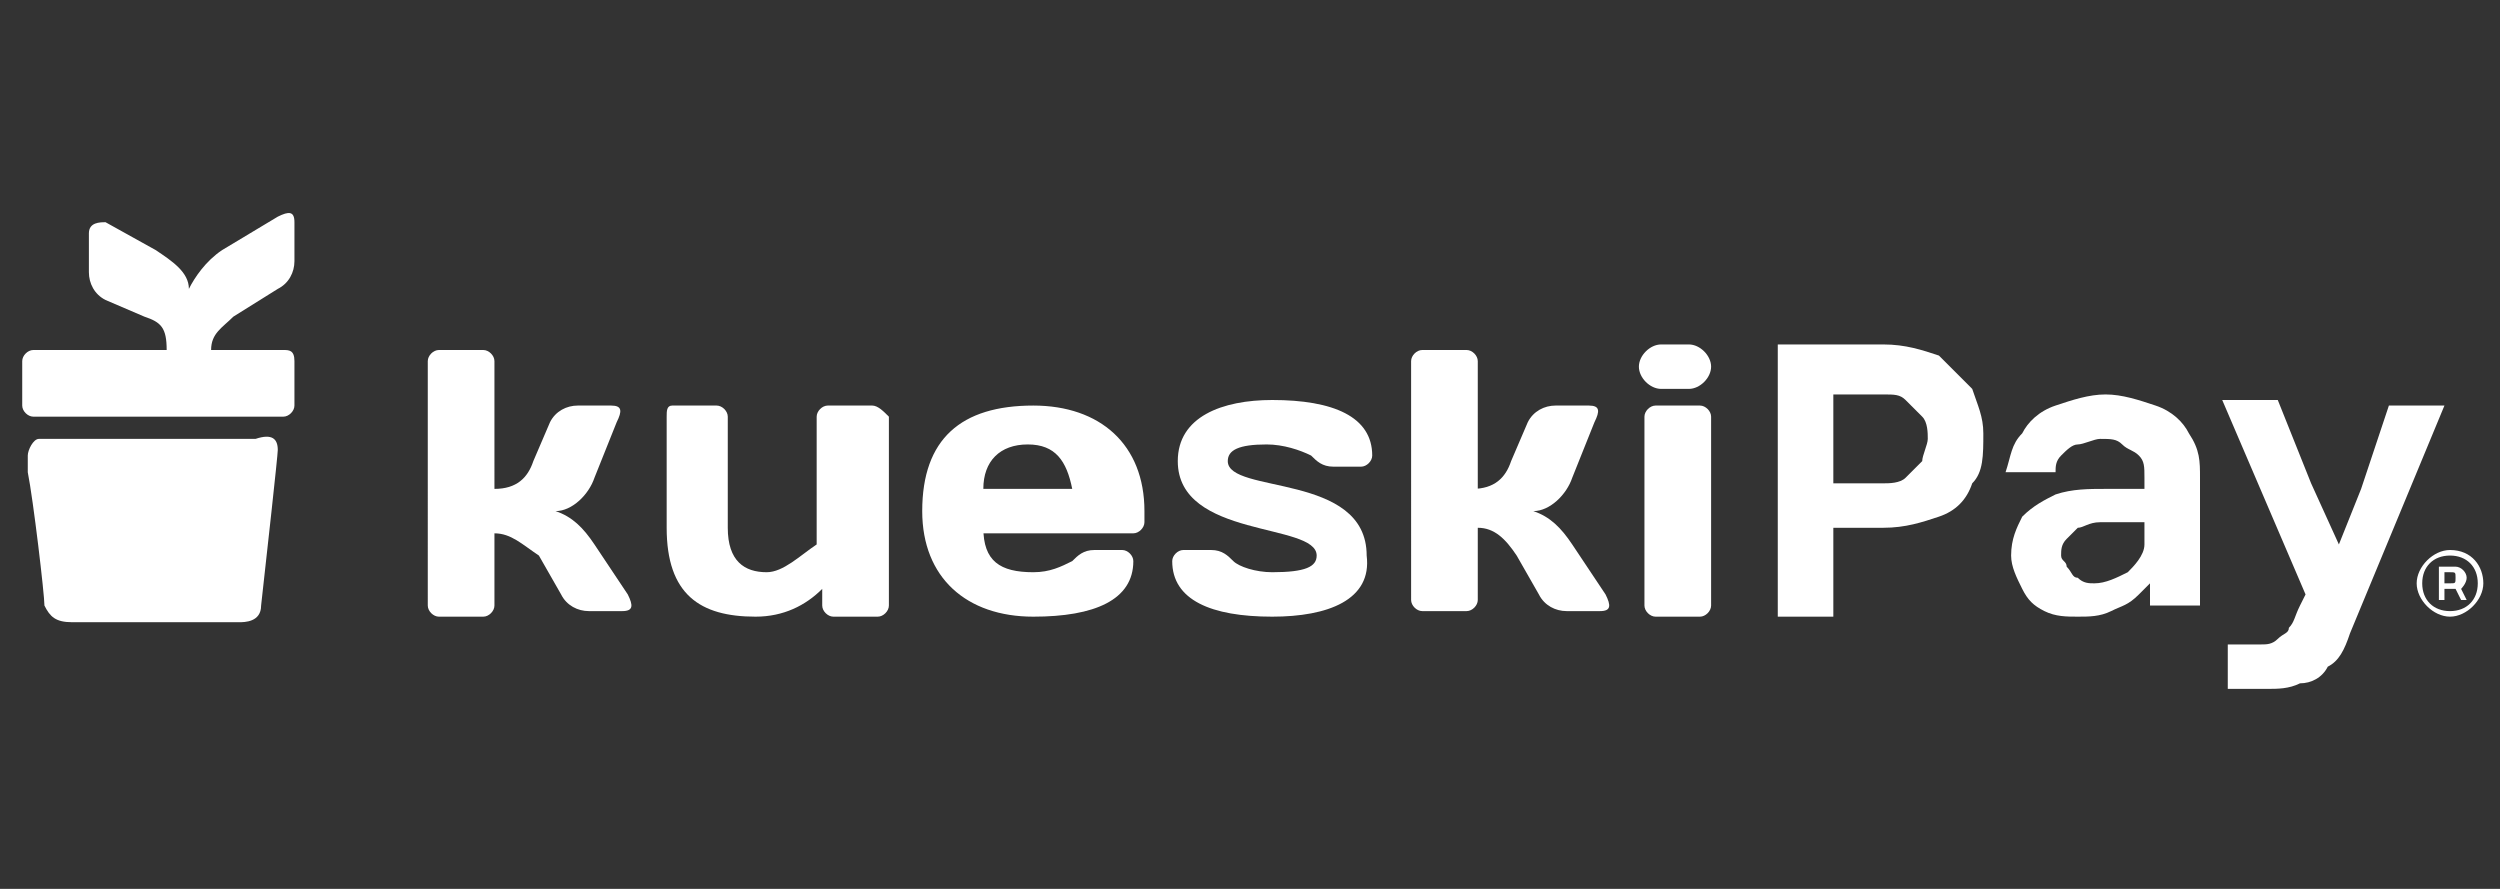
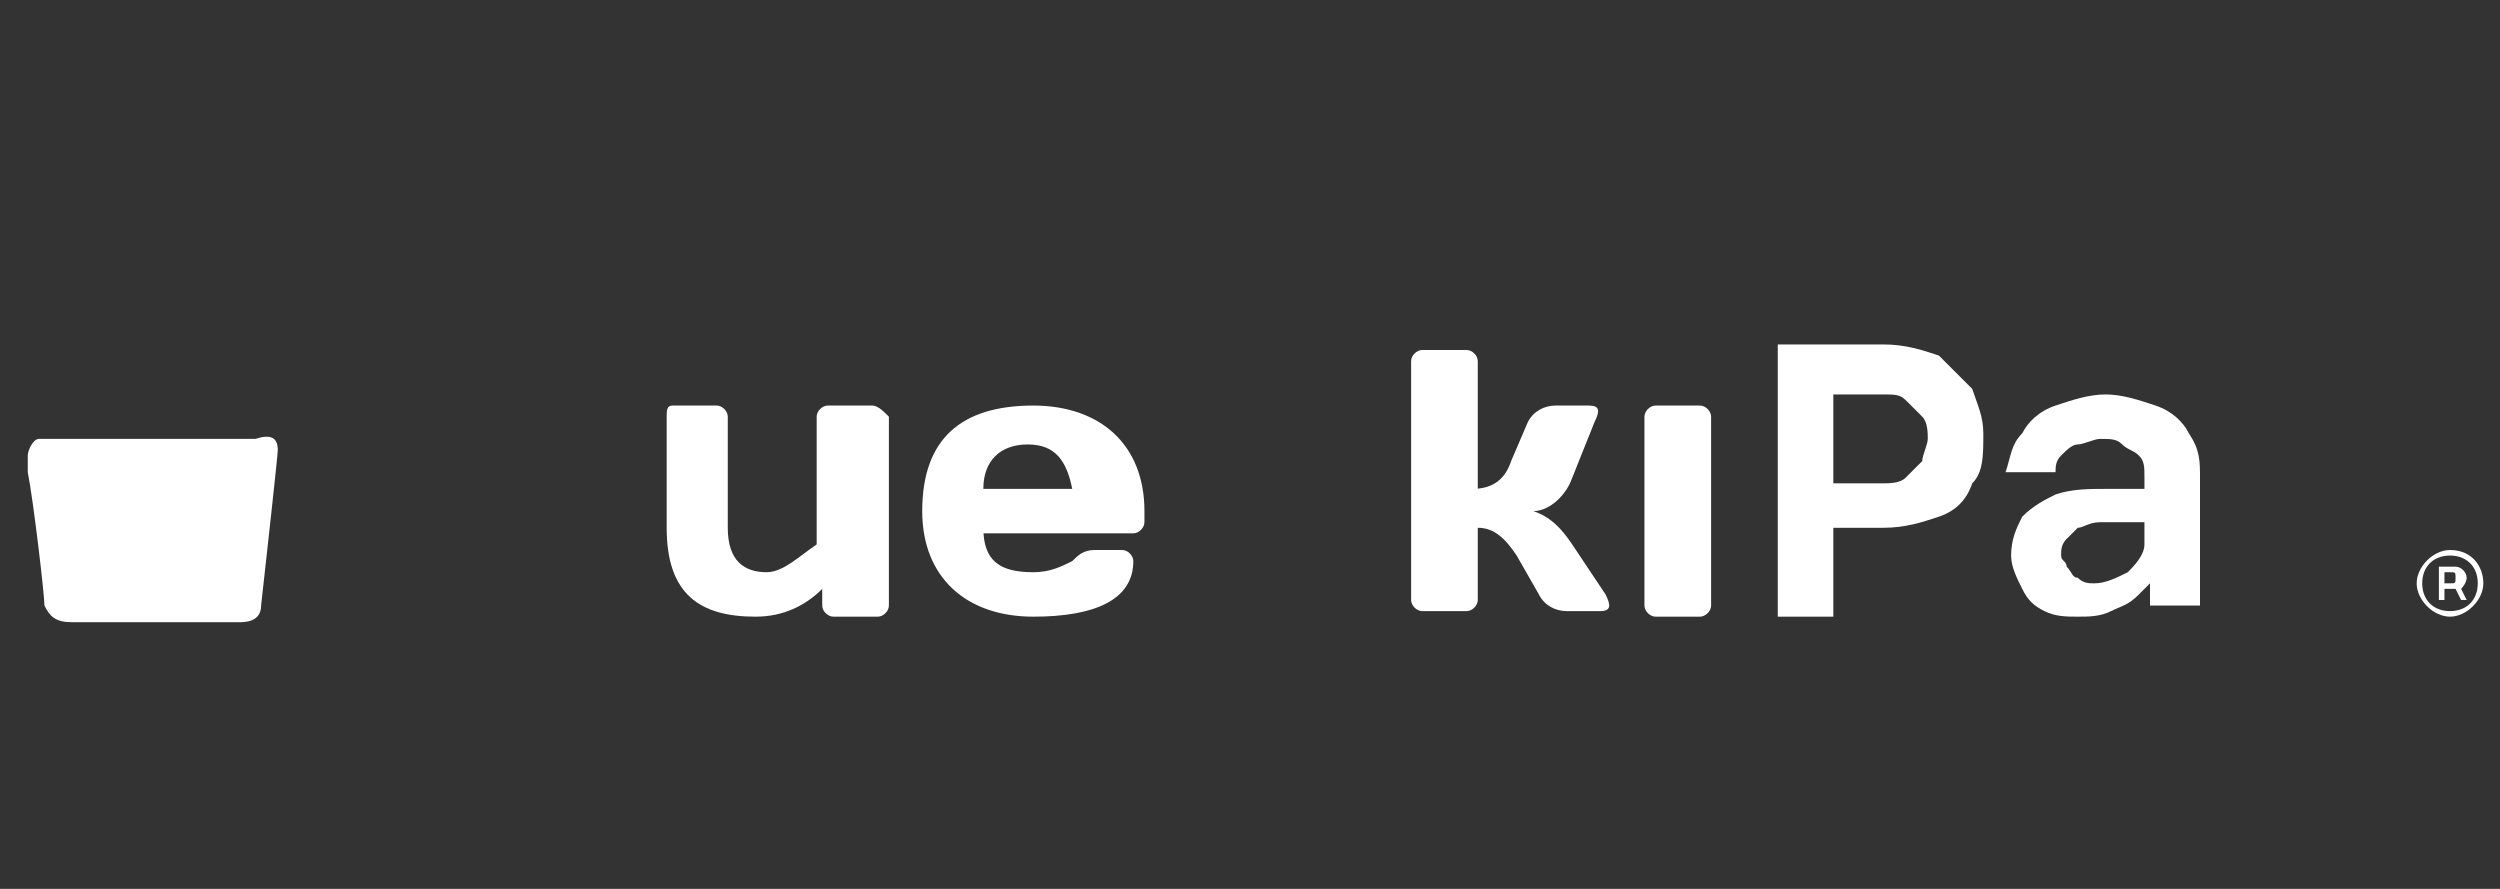
<svg xmlns="http://www.w3.org/2000/svg" version="1.1" id="Capa_1" x="0px" y="0px" viewBox="0 0 45 16" style="enable-background:new 0 0 45 16;" xml:space="preserve">
  <rect x="0" y="0" width="45" height="16" fill="#333333" stroke="none" />
  <style type="text/css">
	.st0{fill:#FFFFFF;}
</style>
  <g>
-     <path class="st0" d="M30.4,7h-0.5c-0.2,0-0.4-0.2-0.4-0.4v0c0-0.2,0.2-0.4,0.4-0.4h0.5c0.2,0,0.4,0.2,0.4,0.4v0   C30.8,6.8,30.6,7,30.4,7z" />
    <path class="st0" d="M15.7,7.3h-0.8c-0.1,0-0.2,0.1-0.2,0.2v2.3c-0.3,0.2-0.6,0.5-0.9,0.5c-0.4,0-0.7-0.2-0.7-0.8v-2   c0-0.1-0.1-0.2-0.2-0.2h-0.8C12,7.3,12,7.4,12,7.5v2c0,1.2,0.6,1.6,1.6,1.6c0.5,0,0.9-0.2,1.2-0.5c0,0,0,0.1,0,0.1v0.2   c0,0.1,0.1,0.2,0.2,0.2h0.8c0.1,0,0.2-0.1,0.2-0.2V7.5C15.9,7.4,15.8,7.3,15.7,7.3z" />
    <path class="st0" d="M17.7,9.5c0,0.6,0.3,0.8,0.9,0.8c0.3,0,0.5-0.1,0.7-0.2c0.1-0.1,0.2-0.2,0.4-0.2h0.5c0.1,0,0.2,0.1,0.2,0.2   c0,0.7-0.7,1-1.8,1c-1.2,0-2-0.7-2-1.9c0-1.3,0.7-1.9,2-1.9c1.2,0,2,0.7,2,1.9v0.2c0,0.1-0.1,0.2-0.2,0.2H17.7z M17.7,8.8h1.6   C19.2,8.3,19,8,18.5,8C18,8,17.7,8.3,17.7,8.8z" />
-     <path class="st0" d="M22.9,11.1c-1.1,0-1.8-0.3-1.8-1c0-0.1,0.1-0.2,0.2-0.2h0.5c0.2,0,0.3,0.1,0.4,0.2c0.1,0.1,0.4,0.2,0.7,0.2   c0.6,0,0.8-0.1,0.8-0.3c0-0.6-2.5-0.3-2.5-1.7c0-0.8,0.8-1.1,1.7-1.1c1.1,0,1.8,0.3,1.8,1c0,0.1-0.1,0.2-0.2,0.2h-0.5   c-0.2,0-0.3-0.1-0.4-0.2C23.4,8.1,23.1,8,22.8,8c-0.5,0-0.7,0.1-0.7,0.3c0,0.6,2.5,0.2,2.5,1.7C24.7,10.8,23.9,11.1,22.9,11.1z" />
    <path class="st0" d="M26.5,8.8c0.4,0,0.6-0.2,0.7-0.5l0.3-0.7c0.1-0.2,0.3-0.3,0.5-0.3h0.6c0.2,0,0.2,0.1,0.1,0.3l-0.4,1   c-0.1,0.3-0.4,0.6-0.7,0.6c0.3,0.1,0.5,0.3,0.7,0.6l0.6,0.9c0.1,0.2,0.1,0.3-0.1,0.3h-0.6c-0.2,0-0.4-0.1-0.5-0.3l-0.4-0.7   c-0.2-0.3-0.4-0.5-0.7-0.5v1.3c0,0.1-0.1,0.2-0.2,0.2h-0.8c-0.1,0-0.2-0.1-0.2-0.2V6.5c0-0.1,0.1-0.2,0.2-0.2h0.8   c0.1,0,0.2,0.1,0.2,0.2V8.8z" />
    <path class="st0" d="M29.8,11.1c-0.1,0-0.2-0.1-0.2-0.2V7.5c0-0.1,0.1-0.2,0.2-0.2h0.8c0.1,0,0.2,0.1,0.2,0.2v3.4   c0,0.1-0.1,0.2-0.2,0.2H29.8z" />
    <path class="st0" d="M5,8.1c0,0.1-0.2,1.9-0.3,2.8c0,0.3-0.3,0.3-0.4,0.3c-0.8,0-2.8,0-3,0c-0.3,0-0.4-0.1-0.5-0.3   c0-0.2-0.2-1.9-0.3-2.4l0-0.3c0-0.1,0.1-0.3,0.2-0.3h3.9C4.9,7.8,5,7.9,5,8.1L5,8.1z" />
-     <path class="st0" d="M5.1,6.3H3.8c0-0.3,0.2-0.4,0.4-0.6L5,5.2c0.2-0.1,0.3-0.3,0.3-0.5l0-0.7c0-0.2-0.1-0.2-0.3-0.1L4,4.5   C3.7,4.7,3.5,5,3.4,5.2C3.4,4.9,3.1,4.7,2.8,4.5L1.9,4C1.8,4,1.6,4,1.6,4.2l0,0.7c0,0.2,0.1,0.4,0.3,0.5l0.7,0.3   c0.3,0.1,0.4,0.2,0.4,0.6H0.6c-0.1,0-0.2,0.1-0.2,0.2v0.8c0,0.1,0.1,0.2,0.2,0.2h4.5c0.1,0,0.2-0.1,0.2-0.2V6.5   C5.3,6.3,5.2,6.3,5.1,6.3z" />
    <g>
      <path class="st0" d="M44.7,10.5c0,0.3-0.3,0.6-0.6,0.6c-0.3,0-0.6-0.3-0.6-0.6c0-0.3,0.3-0.6,0.6-0.6    C44.5,9.9,44.7,10.2,44.7,10.5z M44.6,10.5c0-0.3-0.2-0.5-0.5-0.5c-0.3,0-0.5,0.2-0.5,0.5c0,0.3,0.2,0.5,0.5,0.5    C44.4,11,44.6,10.8,44.6,10.5z M44.2,10.2c0.1,0,0.2,0.1,0.2,0.2c0,0.1-0.1,0.2-0.1,0.2l0.1,0.2h-0.1l-0.1-0.2H44v0.2h-0.1v-0.6    H44.2z M44,10.5h0.1c0.1,0,0.1,0,0.1-0.1c0-0.1,0-0.1-0.1-0.1H44V10.5z" />
    </g>
    <path class="st0" d="M35.5,7c-0.2-0.2-0.4-0.4-0.6-0.6c-0.3-0.1-0.6-0.2-1-0.2H33h-0.3H32v4.9h1V9.5h0.9c0.4,0,0.7-0.1,1-0.2   c0.3-0.1,0.5-0.3,0.6-0.6c0.2-0.2,0.2-0.5,0.2-0.9C35.7,7.5,35.6,7.3,35.5,7z M34.6,8.3c-0.1,0.1-0.2,0.2-0.3,0.3   c-0.1,0.1-0.3,0.1-0.4,0.1H33V7.1h0.9c0.2,0,0.3,0,0.4,0.1c0.1,0.1,0.2,0.2,0.3,0.3c0.1,0.1,0.1,0.3,0.1,0.4   C34.7,8,34.6,8.2,34.6,8.3z" />
    <path class="st0" d="M39.4,7.8c-0.1-0.2-0.3-0.4-0.6-0.5c-0.3-0.1-0.6-0.2-0.9-0.2c-0.3,0-0.6,0.1-0.9,0.2   c-0.3,0.1-0.5,0.3-0.6,0.5c-0.2,0.2-0.2,0.4-0.3,0.7h0.9c0-0.1,0-0.2,0.1-0.3c0.1-0.1,0.2-0.2,0.3-0.2c0.1,0,0.3-0.1,0.4-0.1   c0.2,0,0.3,0,0.4,0.1c0.1,0.1,0.2,0.1,0.3,0.2c0.1,0.1,0.1,0.2,0.1,0.4v0.2h-0.7c-0.3,0-0.6,0-0.9,0.1c-0.2,0.1-0.4,0.2-0.6,0.4   c-0.1,0.2-0.2,0.4-0.2,0.7c0,0.2,0.1,0.4,0.2,0.6c0.1,0.2,0.2,0.3,0.4,0.4c0.2,0.1,0.4,0.1,0.6,0.1c0.2,0,0.4,0,0.6-0.1   c0.2-0.1,0.3-0.1,0.5-0.3c0.1-0.1,0.1-0.1,0.2-0.2l0,0.4h0.9V8.6C39.6,8.3,39.6,8.1,39.4,7.8z M38.3,10.3c-0.2,0.1-0.4,0.2-0.6,0.2   c-0.1,0-0.2,0-0.3-0.1c-0.1,0-0.1-0.1-0.2-0.2c0-0.1-0.1-0.1-0.1-0.2c0-0.1,0-0.2,0.1-0.3c0.1-0.1,0.1-0.1,0.2-0.2   c0.1,0,0.2-0.1,0.4-0.1h0.8v0.4C38.6,10,38.4,10.2,38.3,10.3z" />
-     <path class="st0" d="M42.1,9.8l0.4-1L43,7.3h1l-1.7,4.1c-0.1,0.3-0.2,0.5-0.4,0.6c-0.1,0.2-0.3,0.3-0.5,0.3   c-0.2,0.1-0.4,0.1-0.6,0.1h-0.7v-0.8h0.6c0.1,0,0.2,0,0.3-0.1c0.1-0.1,0.2-0.1,0.2-0.2c0.1-0.1,0.1-0.2,0.2-0.4l0.1-0.2l-1.5-3.5h1   l0.6,1.5L42.1,9.8z" />
-     <path class="st0" d="M8.9,8.8c0.4,0,0.6-0.2,0.7-0.5l0.3-0.7c0.1-0.2,0.3-0.3,0.5-0.3h0.6c0.2,0,0.2,0.1,0.1,0.3l-0.4,1   c-0.1,0.3-0.4,0.6-0.7,0.6c0.3,0.1,0.5,0.3,0.7,0.6l0.6,0.9c0.1,0.2,0.1,0.3-0.1,0.3h-0.6c-0.2,0-0.4-0.1-0.5-0.3l-0.4-0.7   C9.4,9.8,9.2,9.6,8.9,9.6v1.3c0,0.1-0.1,0.2-0.2,0.2H7.9c-0.1,0-0.2-0.1-0.2-0.2V6.5c0-0.1,0.1-0.2,0.2-0.2h0.8   c0.1,0,0.2,0.1,0.2,0.2V8.8z" />
  </g>
</svg>